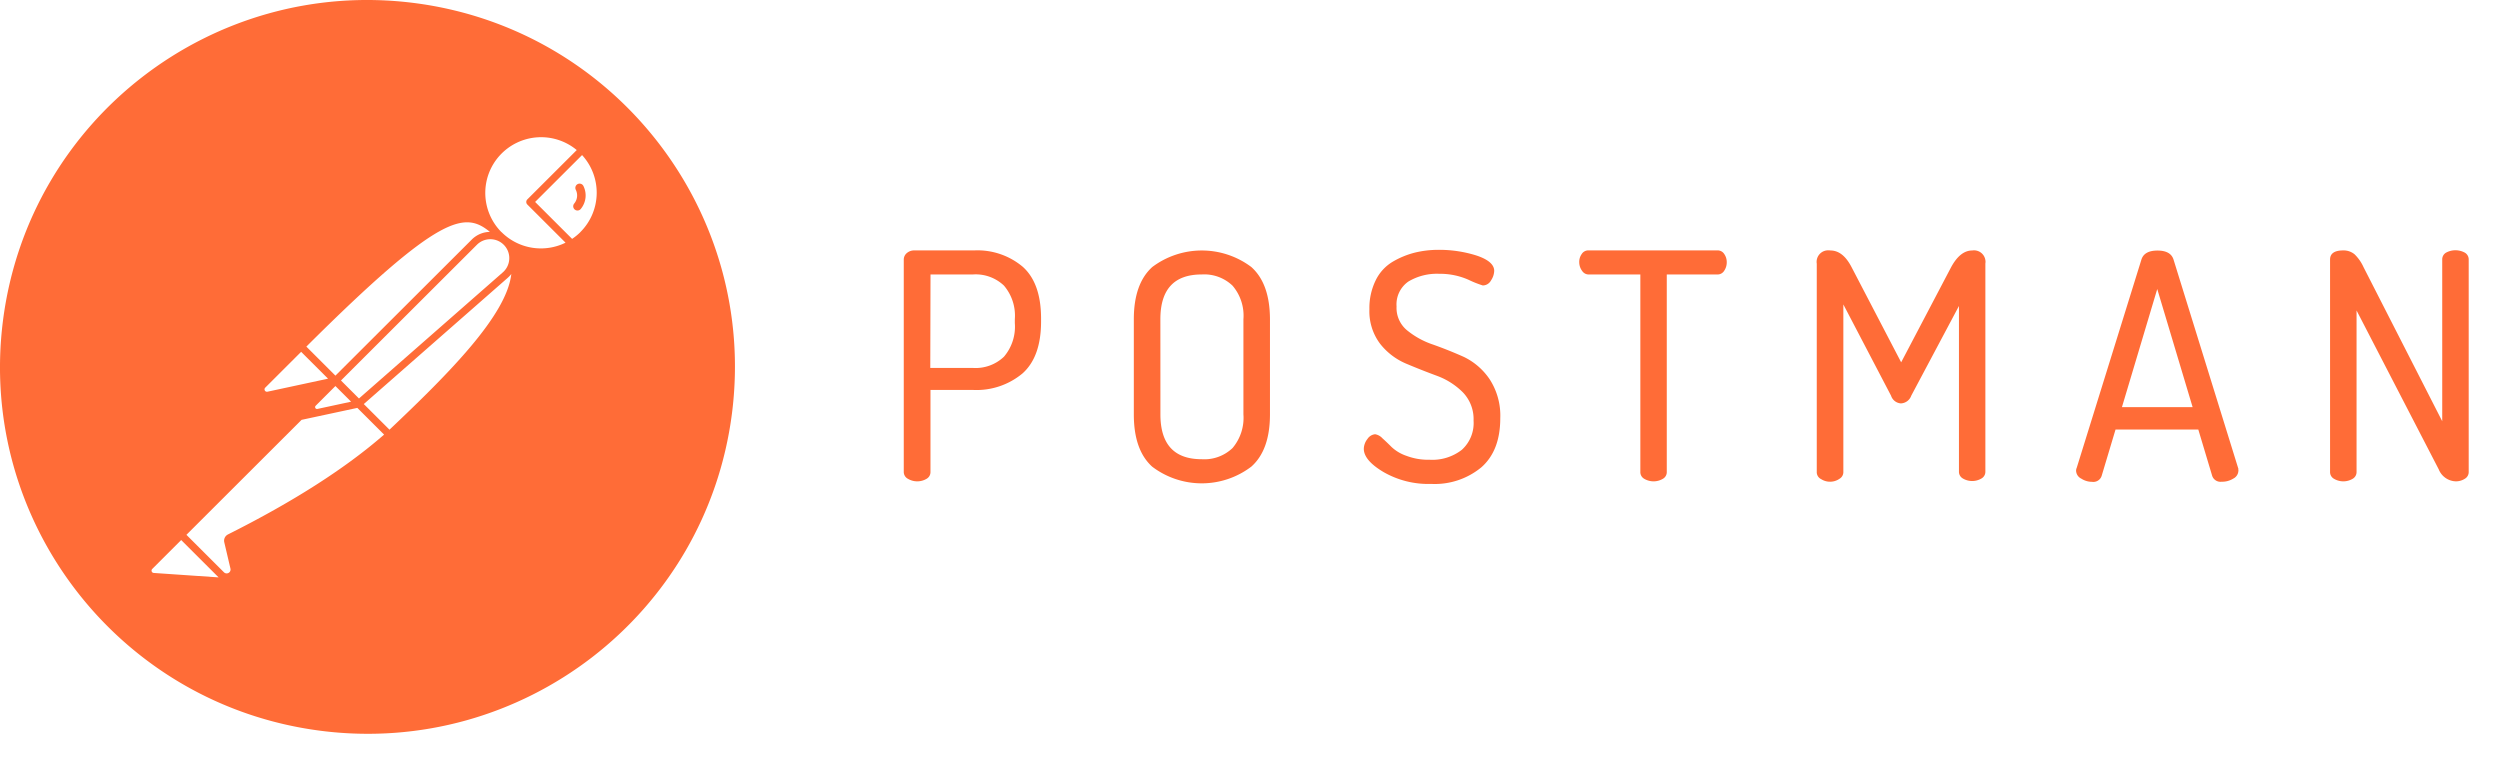
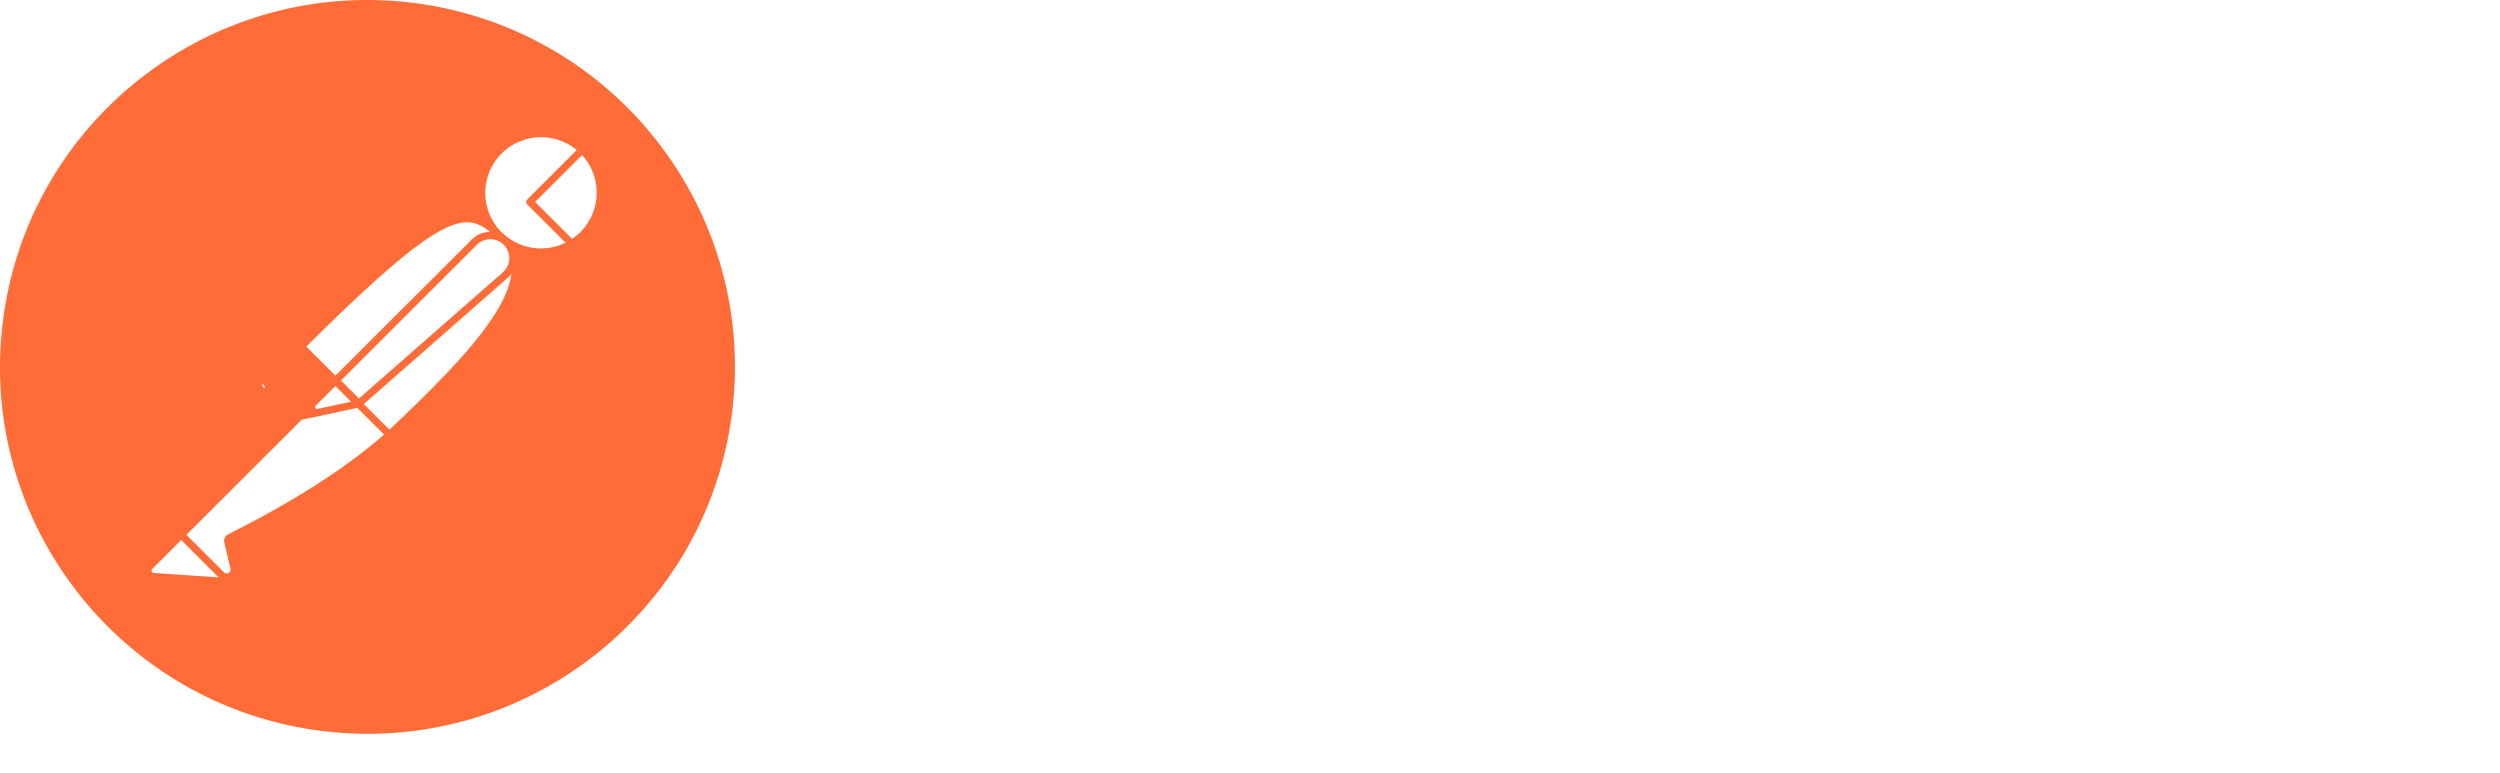
<svg xmlns="http://www.w3.org/2000/svg" width="385" height="119" fill="none" viewBox="0 0 385 119">
-   <path fill="#FF6C37" d="M139.18 72.665V39.976a1.306 1.306 0 0 1 .464-.996 1.73 1.73 0 0 1 1.187-.416h9.198c2.724-.13 5.397.773 7.484 2.529 1.875 1.685 2.812 4.344 2.812 7.976v.439c0 3.632-.953 6.298-2.86 8a11.058 11.058 0 0 1-7.608 2.544h-6.564v12.613a1.18 1.18 0 0 1-.599 1.07 2.823 2.823 0 0 1-2.873 0 1.19 1.19 0 0 1-.641-1.07Zm4.083-16h6.6a6.328 6.328 0 0 0 4.748-1.733 7.125 7.125 0 0 0 1.673-5.174v-.599a7.126 7.126 0 0 0-1.673-5.174 6.318 6.318 0 0 0-4.748-1.721h-6.564l-.036 14.401ZM174.609 63.81V49.167c0-3.655.948-6.338 2.844-8.048a12.7 12.7 0 0 1 15.25 0c1.912 1.71 2.862 4.393 2.872 8.048v14.647c0 3.664-.957 6.347-2.872 8.048a12.625 12.625 0 0 1-15.274 0c-1.882-1.714-2.82-4.372-2.82-8.052Zm4.095 0c0 4.605 2.113 6.909 6.362 6.909a6.274 6.274 0 0 0 4.747-1.722 7.204 7.204 0 0 0 1.674-5.187V49.167a7.098 7.098 0 0 0-1.68-5.179 6.307 6.307 0 0 0-4.747-1.721c-4.249 0-6.362 2.302-6.362 6.895l.006 14.648ZM210.027 69.115c.016-.55.211-1.079.557-1.507a1.593 1.593 0 0 1 1.187-.736c.43.077.823.294 1.116.618.449.403.925.855 1.413 1.347a6.322 6.322 0 0 0 2.302 1.365 9.483 9.483 0 0 0 3.561.599 7.407 7.407 0 0 0 4.961-1.531 5.55 5.55 0 0 0 1.805-4.49 5.944 5.944 0 0 0-1.646-4.358 11.007 11.007 0 0 0-3.987-2.544 113.097 113.097 0 0 1-4.749-1.876 10.093 10.093 0 0 1-4.011-3.062 8.306 8.306 0 0 1-1.647-5.33 9.658 9.658 0 0 1 .973-4.451 6.768 6.768 0 0 1 2.6-2.844 12.997 12.997 0 0 1 3.382-1.401c1.225-.3 2.481-.447 3.742-.439a18.98 18.98 0 0 1 5.768.867c1.828.599 2.754 1.401 2.754 2.374a2.794 2.794 0 0 1-.486 1.46 1.451 1.451 0 0 1-1.271.784 15.916 15.916 0 0 1-2.184-.867 10.781 10.781 0 0 0-4.521-.927 8.569 8.569 0 0 0-4.749 1.187 4.29 4.29 0 0 0-1.827 3.847 4.463 4.463 0 0 0 1.602 3.655 12.62 12.62 0 0 0 4.012 2.208 65.105 65.105 0 0 1 4.747 1.9 10.052 10.052 0 0 1 3.965 3.43 10.25 10.25 0 0 1 1.646 6.006c0 3.347-.973 5.863-2.919 7.572a11.276 11.276 0 0 1-7.727 2.552 13.816 13.816 0 0 1-7.311-1.815c-2.061-1.219-3.058-2.418-3.058-3.593ZM243.201 40.368a2.08 2.08 0 0 1 .392-1.26 1.182 1.182 0 0 1 1.068-.545h19.797a1.187 1.187 0 0 1 1.068.546c.259.368.396.808.392 1.259.01.472-.127.937-.392 1.329a1.183 1.183 0 0 1-1.068.57h-7.774v30.399a1.18 1.18 0 0 1-.599 1.069 2.824 2.824 0 0 1-2.873 0 1.18 1.18 0 0 1-.599-1.07V42.268h-7.893a1.199 1.199 0 0 1-1.069-.546 2.26 2.26 0 0 1-.45-1.353ZM279.782 72.666v-32.05a1.78 1.78 0 0 1 1.459-2.042c.212-.036.428-.036.64 0 1.295 0 2.374.855 3.265 2.576l7.632 14.647 7.692-14.647c.938-1.721 2.017-2.576 3.252-2.576a1.768 1.768 0 0 1 2.026 1.485c.03.169.03.342 0 .51v32.049a1.187 1.187 0 0 1-.598 1.067 2.822 2.822 0 0 1-2.872 0 1.186 1.186 0 0 1-.599-1.067V47.12l-7.347 13.816a1.768 1.768 0 0 1-1.601 1.187 1.708 1.708 0 0 1-1.509-1.187l-7.346-14.053v25.782a1.186 1.186 0 0 1-.598 1.069 2.496 2.496 0 0 1-1.377.448 2.527 2.527 0 0 1-1.435-.39 1.188 1.188 0 0 1-.684-1.127ZM319.717 72.44c.009-.135.041-.268.096-.392l9.957-32.049c.286-.938 1.104-1.413 2.481-1.413 1.377 0 2.196.475 2.48 1.413l9.98 32.203a.445.445 0 0 0 0 .178.285.285 0 0 1 0 .142 1.394 1.394 0 0 1-.796 1.187 3.202 3.202 0 0 1-1.78.475 1.344 1.344 0 0 1-1.461-.913l-2.135-7.122h-12.747l-2.132 7.116a1.345 1.345 0 0 1-1.483.937 3.04 3.04 0 0 1-1.646-.487 1.403 1.403 0 0 1-.814-1.275Zm7.062-9.745h10.884l-5.448-18.186-5.436 18.186ZM358.829 72.666v-32.69c0-.936.676-1.412 2.041-1.412a2.64 2.64 0 0 1 1.733.599 6.479 6.479 0 0 1 1.377 1.97l12.123 23.74V39.95a1.19 1.19 0 0 1 .598-1.047 3.027 3.027 0 0 1 2.873 0 1.2 1.2 0 0 1 .606 1.047v32.715a1.187 1.187 0 0 1-.606 1.069c-.429.27-.929.407-1.436.392a2.933 2.933 0 0 1-2.576-1.852L362.91 47.811v24.855a1.198 1.198 0 0 1-.599 1.069 2.824 2.824 0 0 1-2.873 0 1.181 1.181 0 0 1-.609-1.07ZM88.97 28.346a.655.655 0 0 0-.3.877 1.955 1.955 0 0 1-.244 2.125.654.654 0 0 0 1.009.834 3.265 3.265 0 0 0 .408-3.545.655.655 0 0 0-.873-.291Z" />
-   <path fill="#FF6C37" d="M63.796.465C32.798-3.503 4.442 18.363.466 49.317c-3.976 30.955 17.92 59.252 48.92 63.223 31.001 3.971 59.358-17.895 63.331-48.84C116.69 32.754 94.795 4.439 63.797.465ZM75.448 35.71a4.035 4.035 0 0 0-2.794 1.18L51.655 57.849l-4.477-4.472c20.687-20.603 24.417-20.8 28.27-17.667ZM52.51 58.597 73.448 37.69a2.924 2.924 0 0 1 4.778.99 2.91 2.91 0 0 1-.788 3.26L55.281 61.367l-2.771-2.77Zm1.558 3.263-5.188 1.117a.291.291 0 0 1-.267-.49l3.04-3.037 2.415 2.41ZM40.846 59.7l5.529-5.52 4.144 4.137-9.334 2.006a.37.37 0 0 1-.34-.623Zm-17.19 28.533a.36.36 0 0 1-.212-.612l4.46-4.455 5.762 5.752-10.01-.685Zm11.437-5.921a1.076 1.076 0 0 0-.555 1.197l.957 4.079a.598.598 0 0 1-.997.553l-5.789-5.778 17.735-17.707 8.585-1.841 4.12 4.113c-5.924 5.176-14.017 10.352-24.056 15.38v.004Zm24.888-16.14-3.957-3.948 22.16-19.432c.206-.18.393-.381.558-.6-.7 6.344-9.57 15.286-18.755 23.976l-.006.004Zm17.241-30.424a8.573 8.573 0 0 1-.233-11.834 8.604 8.604 0 0 1 11.829-.805l-7.606 7.595a.56.56 0 0 0 0 .797l5.88 5.872a8.58 8.58 0 0 1-9.858-1.63l-.012.005Zm12.156 0a8.4 8.4 0 0 1-1.273 1.039l-5.697-5.688 7.23-7.217a8.571 8.571 0 0 1-.263 11.861l.003.005Z" />
+   <path fill="#FF6C37" d="M63.796.465C32.798-3.503 4.442 18.363.466 49.317c-3.976 30.955 17.92 59.252 48.92 63.223 31.001 3.971 59.358-17.895 63.331-48.84C116.69 32.754 94.795 4.439 63.797.465ZM75.448 35.71a4.035 4.035 0 0 0-2.794 1.18L51.655 57.849l-4.477-4.472c20.687-20.603 24.417-20.8 28.27-17.667ZM52.51 58.597 73.448 37.69a2.924 2.924 0 0 1 4.778.99 2.91 2.91 0 0 1-.788 3.26L55.281 61.367l-2.771-2.77Zm1.558 3.263-5.188 1.117a.291.291 0 0 1-.267-.49l3.04-3.037 2.415 2.41ZM40.846 59.7a.37.37 0 0 1-.34-.623Zm-17.19 28.533a.36.36 0 0 1-.212-.612l4.46-4.455 5.762 5.752-10.01-.685Zm11.437-5.921a1.076 1.076 0 0 0-.555 1.197l.957 4.079a.598.598 0 0 1-.997.553l-5.789-5.778 17.735-17.707 8.585-1.841 4.12 4.113c-5.924 5.176-14.017 10.352-24.056 15.38v.004Zm24.888-16.14-3.957-3.948 22.16-19.432c.206-.18.393-.381.558-.6-.7 6.344-9.57 15.286-18.755 23.976l-.006.004Zm17.241-30.424a8.573 8.573 0 0 1-.233-11.834 8.604 8.604 0 0 1 11.829-.805l-7.606 7.595a.56.56 0 0 0 0 .797l5.88 5.872a8.58 8.58 0 0 1-9.858-1.63l-.012.005Zm12.156 0a8.4 8.4 0 0 1-1.273 1.039l-5.697-5.688 7.23-7.217a8.571 8.571 0 0 1-.263 11.861l.003.005Z" />
</svg>